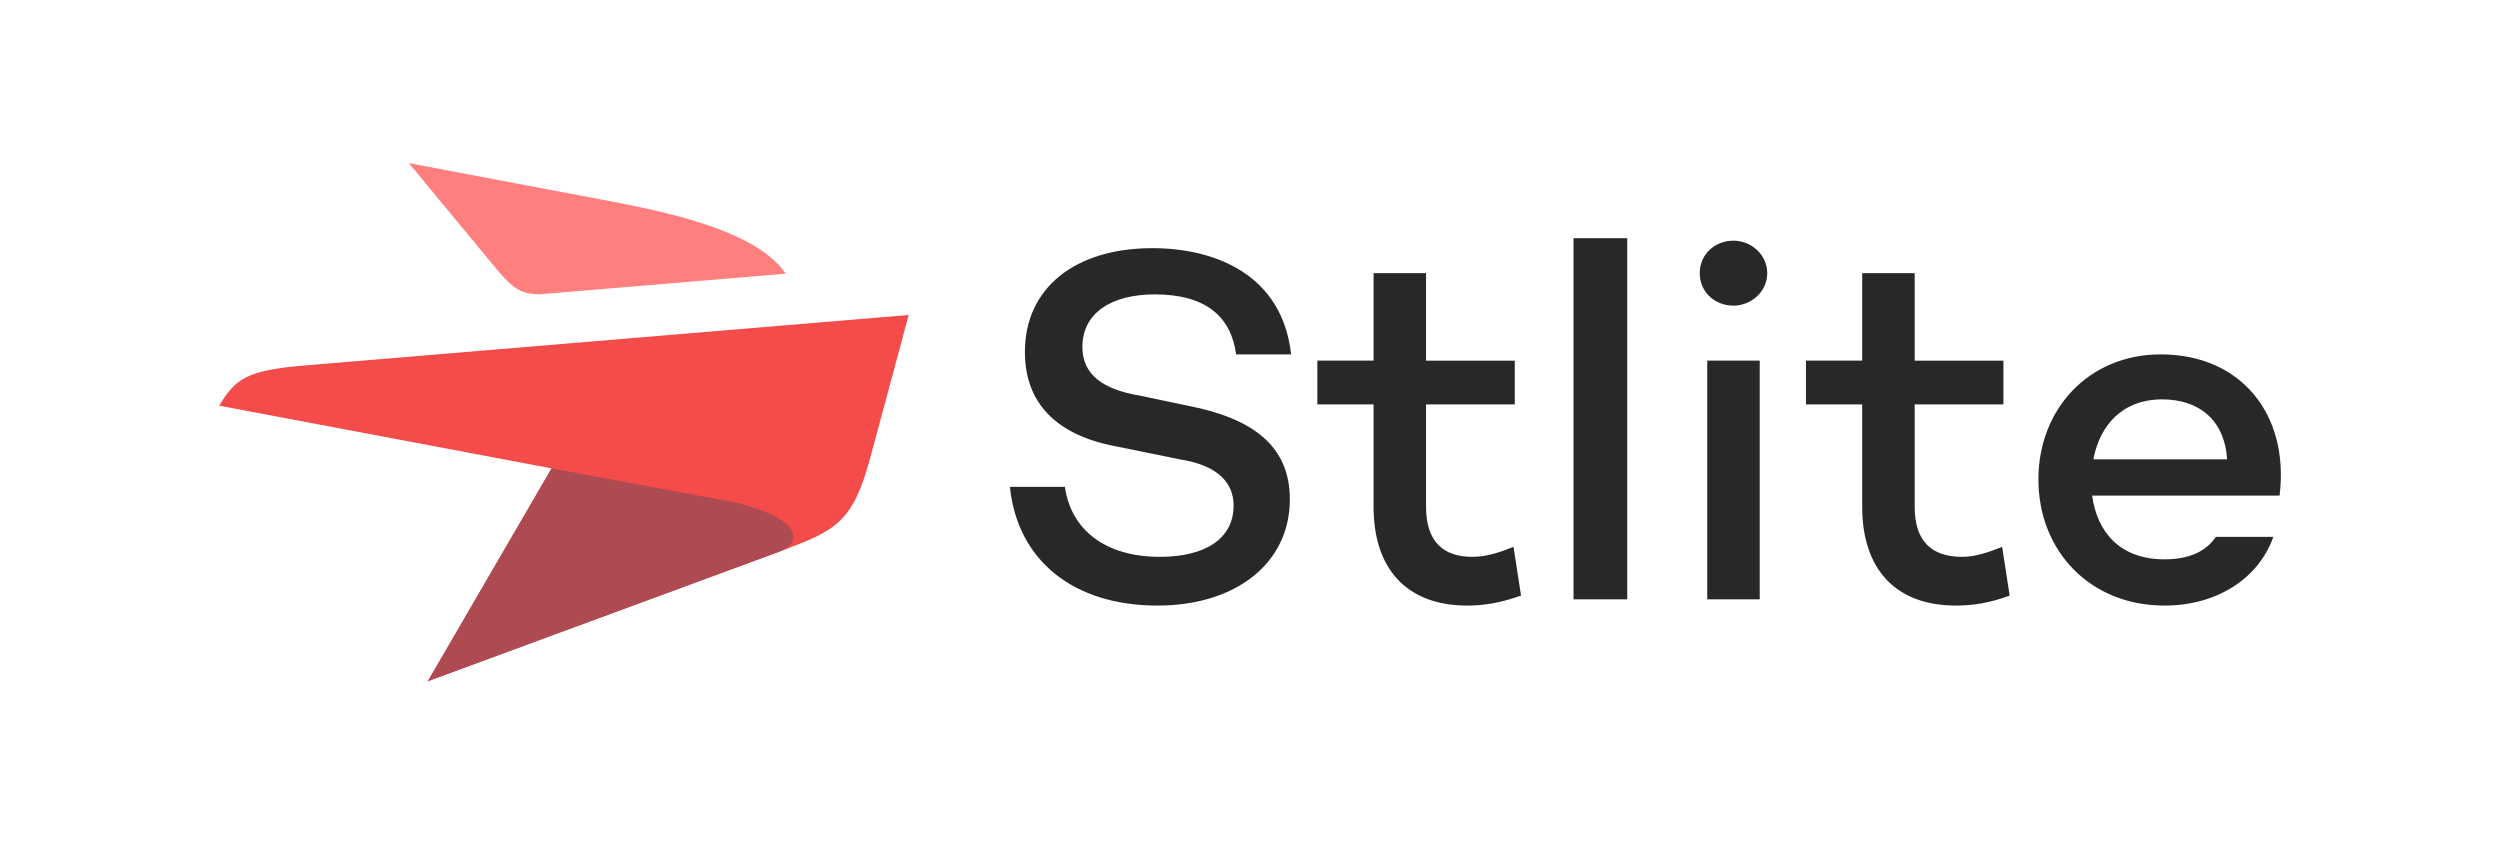
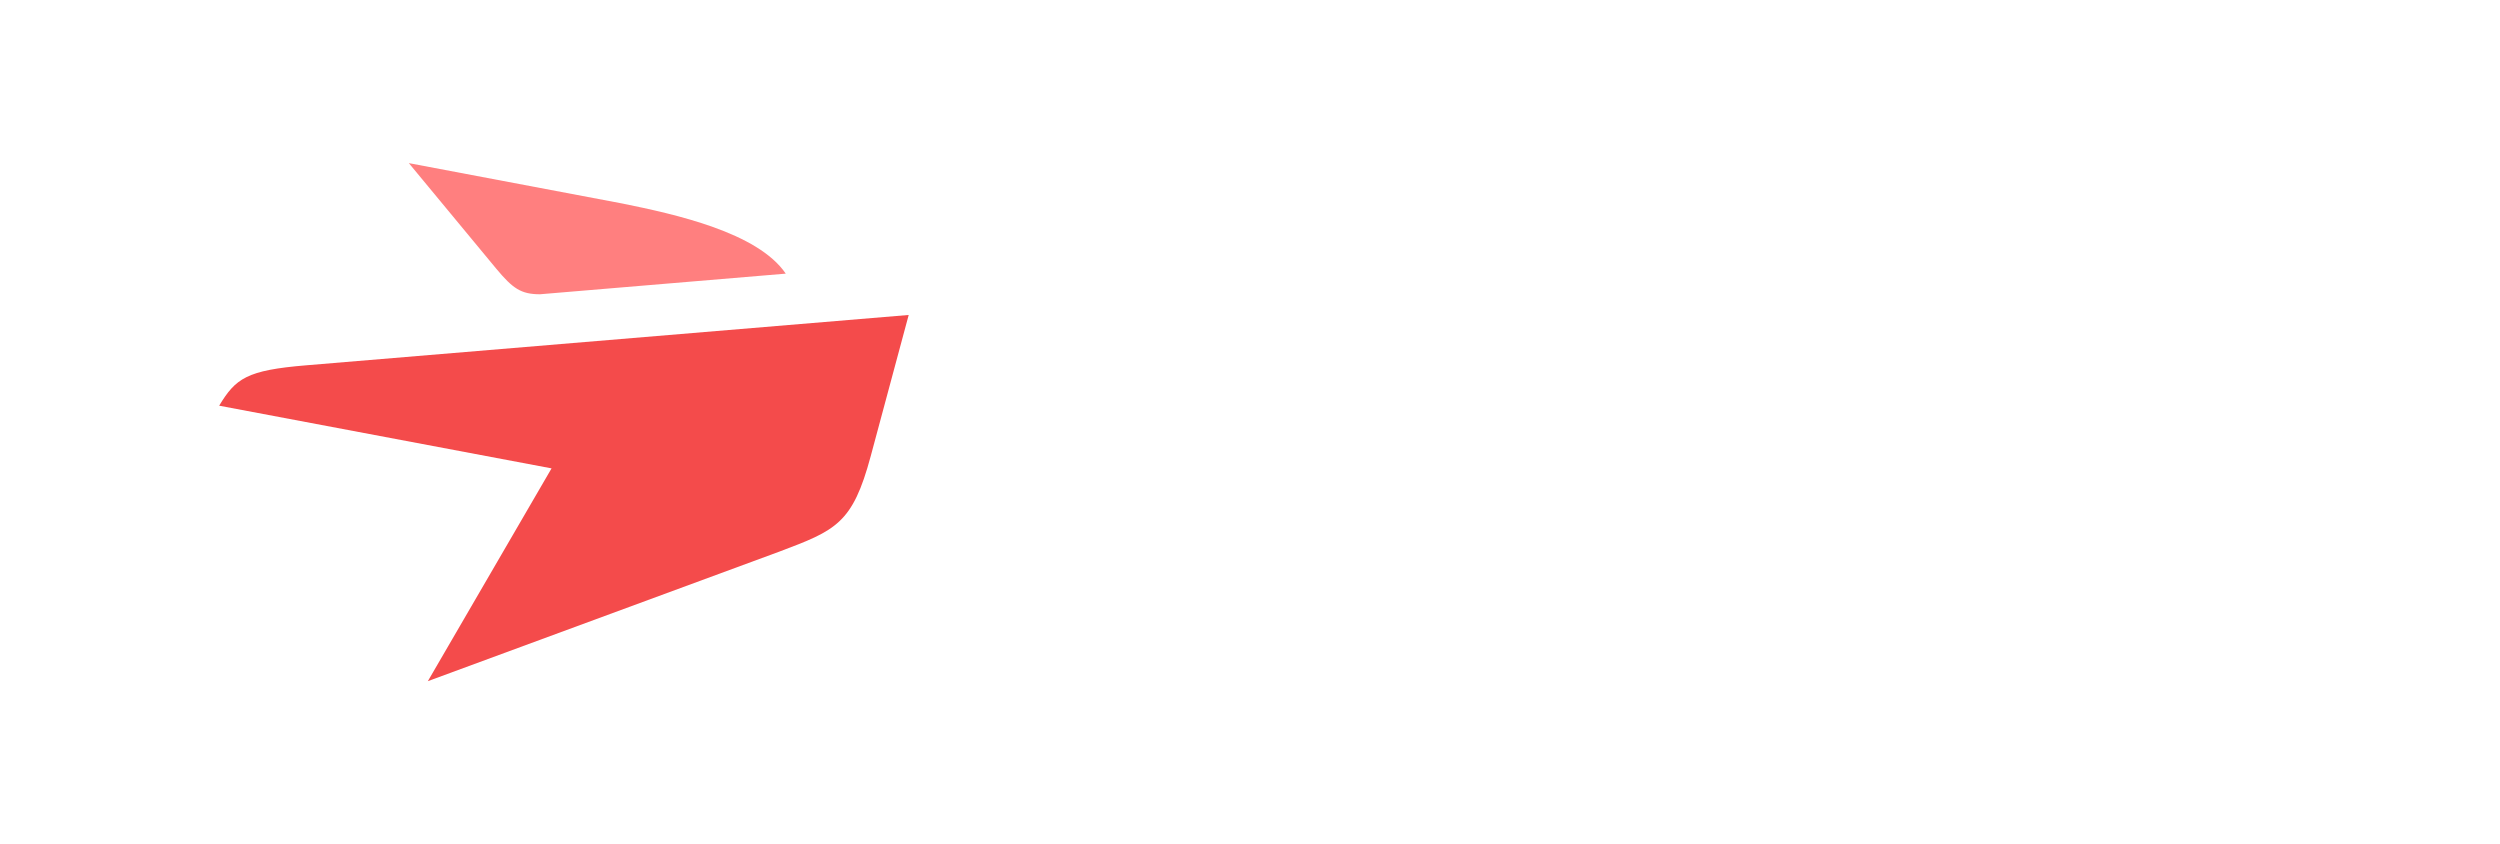
<svg xmlns="http://www.w3.org/2000/svg" version="1.1" id="svg1" width="2666.667" height="900" viewBox="0 0 2666.667 900">
  <g id="g10" transform="translate(71.597,-18.667)">
    <g id="g9" transform="matrix(0.66,0,0,0.66,162.092,-411.019)">
      <path id="path2" d="m 0,0 -150,-258 426,157 c 69,26 89,34 111,116 l 46,171 -730,-61 c -73,-6 -86,-16 -106,-49 z" fill="#f44b4b" transform="matrix(1.333,0,0,-1.333,537.333,1408)" />
-       <path id="path4" d="M 0,0 -226,42 -376,-216 50,-59 C 77,-49 80,-21 0,0" fill="#ad4a52" transform="matrix(1.333,0,0,-1.333,838.667,1464)" />
      <path id="path6" d="m 0,0 259,-49 c 64,-13 164,-35 198,-85 l -298,-25 c -23,0 -33,7 -53,31 z" fill="#ff7f7f" transform="matrix(1.333,0,0,-1.333,306.667,914.667)" />
    </g>
-     <path id="path8" d="M 0,0 C 29,0 50,-16 52,-48 H -55 c 5,27 23,48 55,48 m -1,36 c -58,0 -98,-44 -98,-100 0,-57 41,-101 101,-101 41,0 75,21 87,55 H 43 c -8,-12 -22,-18 -41,-18 -36,0 -54,22 -58,51 H 94 C 102,-12 63,36 -1,36 m -127,-154 c -10,-4 -21,-8 -32,-8 -24,0 -38,12 -38,40 v 82 h 71 v 35 h -71 v 70 h -42 V 31 h -45 V -4 h 45 v -82 c 0,-49 26,-79 75,-79 13,0 27,2 43,8 z m -236,-42 h 42 V 31 h -42 z m 21,235 c 14,0 27,11 27,26 0,15 -13,26 -27,26 -15,0 -27,-11 -27,-26 0,-15 12,-26 27,-26 m -128,-235 h 43 v 289 h -43 z m -48,42 c -10,-4 -21,-8 -33,-8 -23,0 -37,12 -37,40 v 82 h 71 v 35 h -71 v 70 h -42 V 31 h -45 V -4 h 45 v -82 c 0,-49 26,-79 75,-79 13,0 26,2 43,8 z m -289,239 c -62,0 -102,-32 -102,-83 0,-40 24,-67 75,-76 l 49,-10 c 32,-5 43,-20 43,-37 0,-26 -22,-41 -59,-41 -43,0 -71,21 -76,56 h -44 c 6,-59 51,-95 118,-95 63,0 106,34 106,85 0,43 -30,65 -82,75 l -38,8 c -30,5 -46,17 -46,39 0,27 23,42 58,42 41,0 61,-18 65,-48 h 44 c -7,64 -61,85 -111,85" fill="#282828" transform="matrix(1.333,0,0,-1.333,2234.667,444.667)" />
  </g>
</svg>